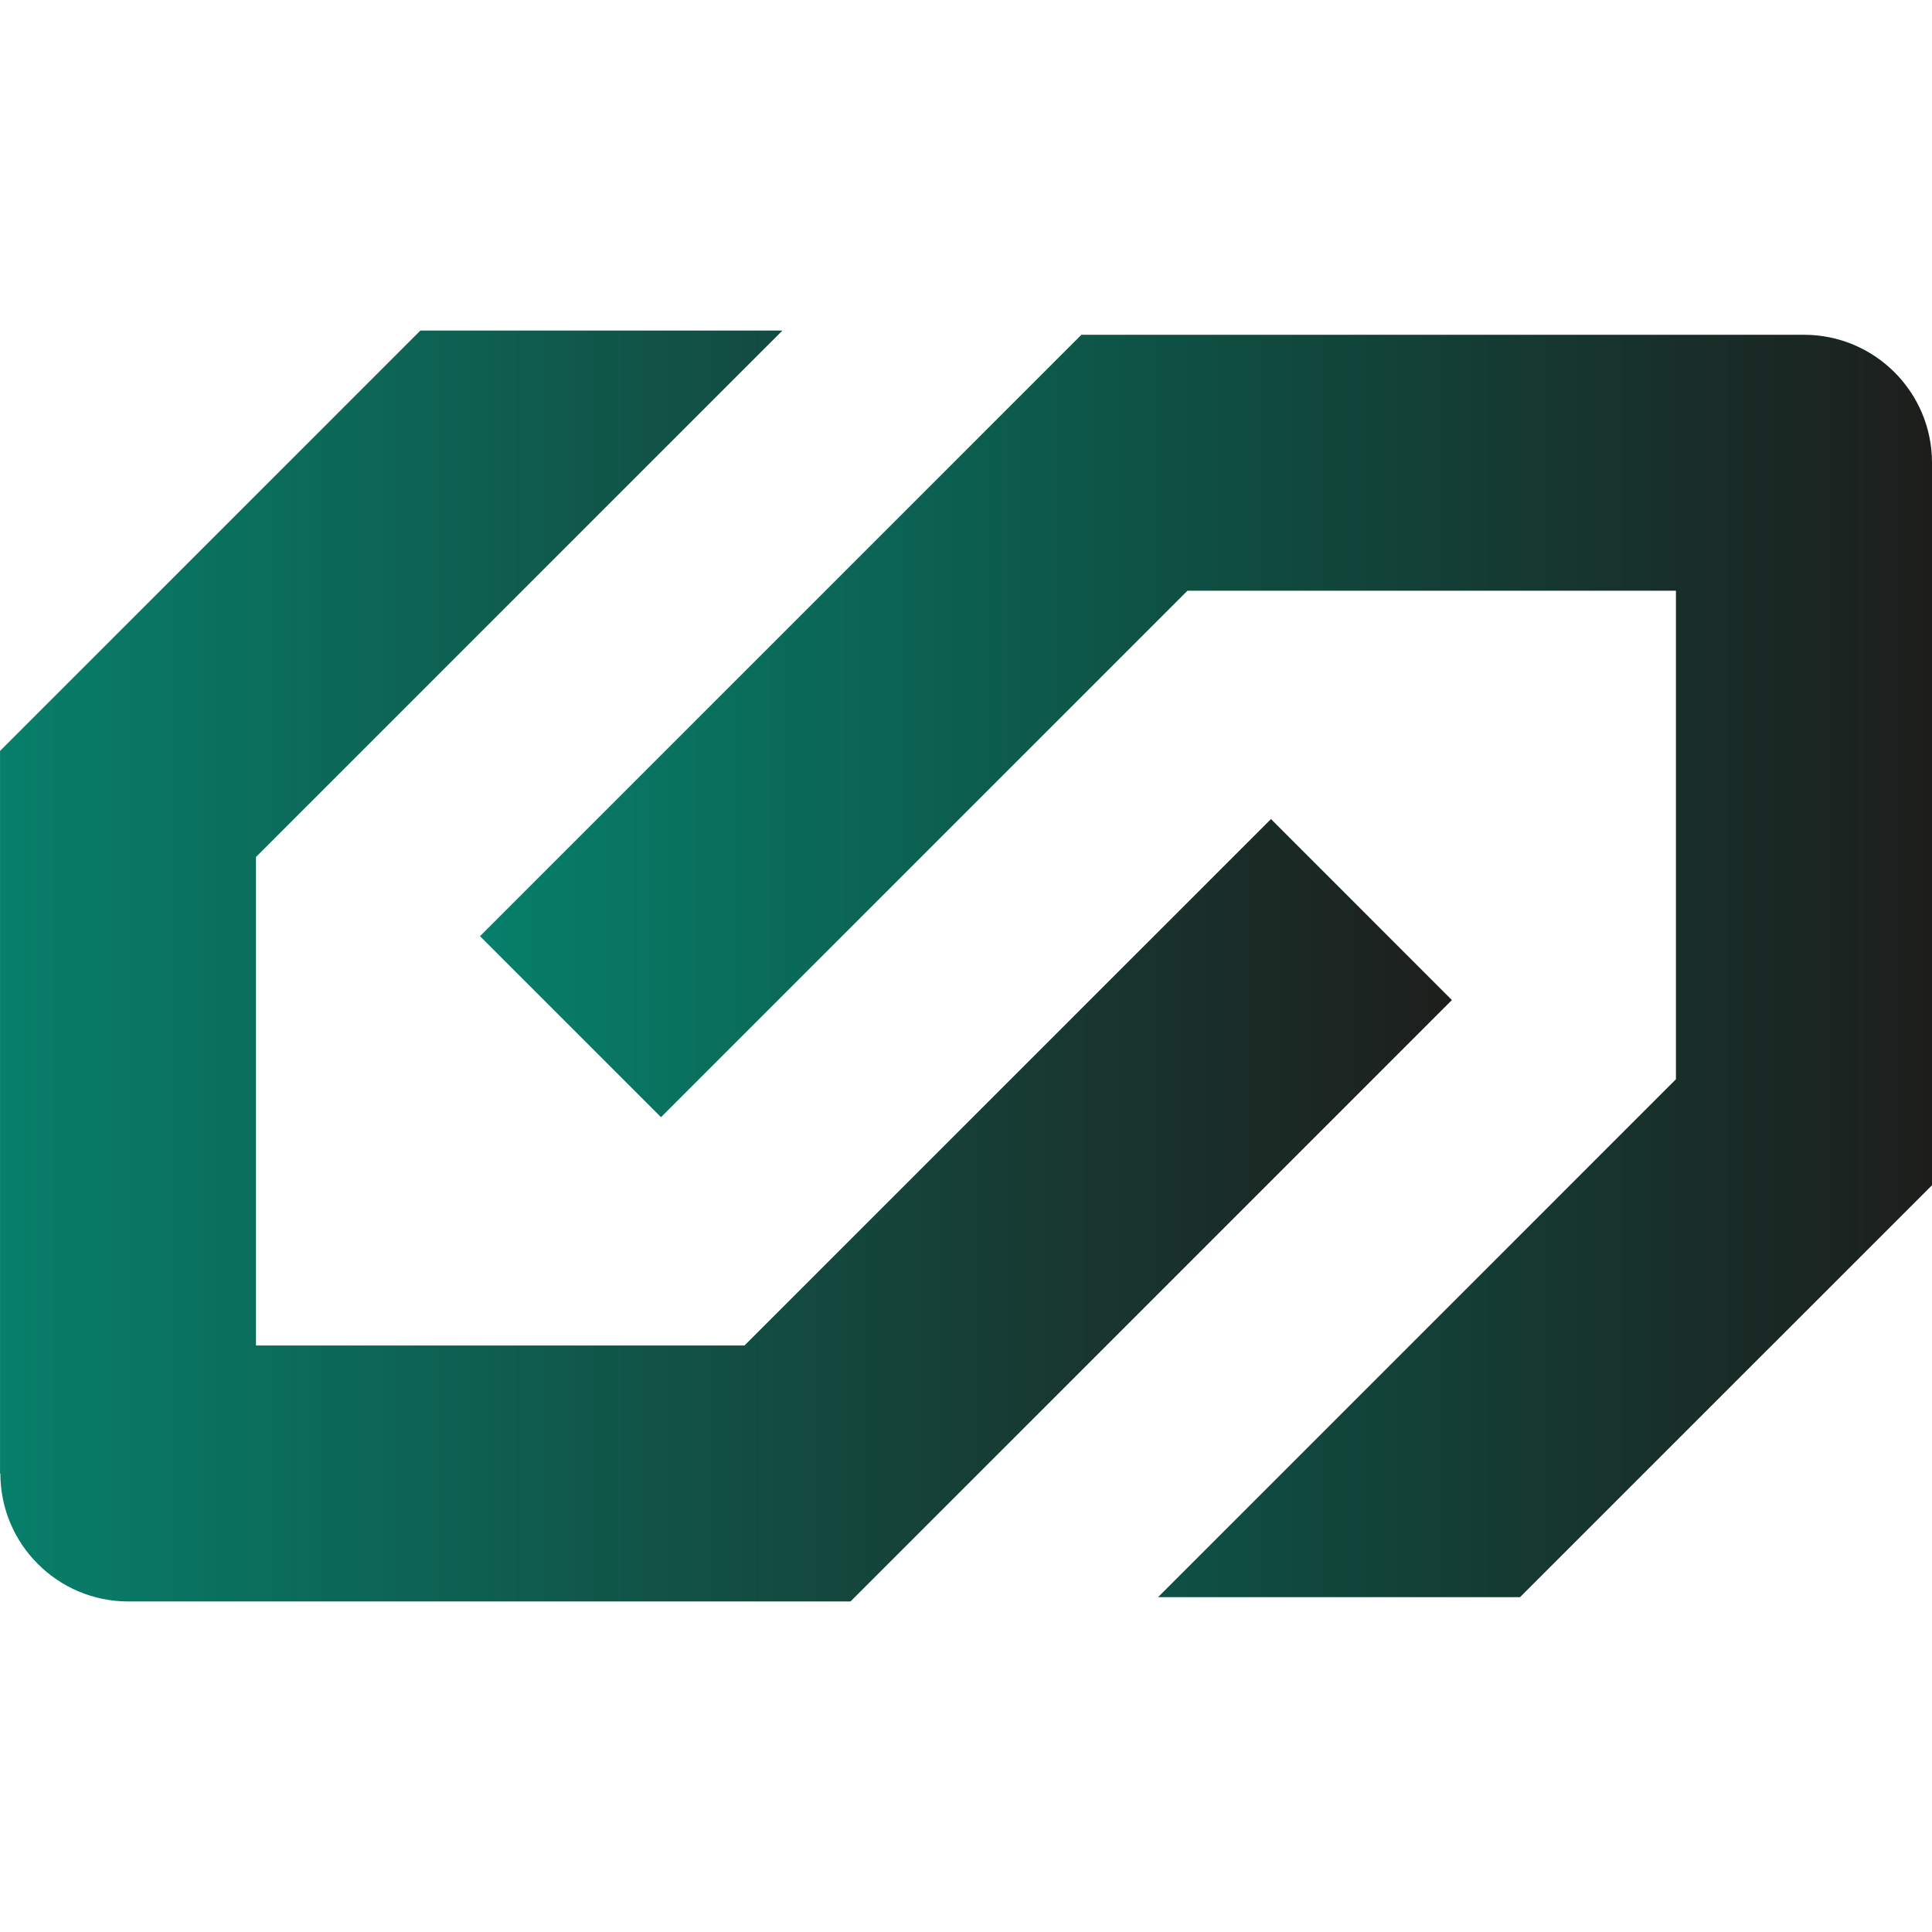
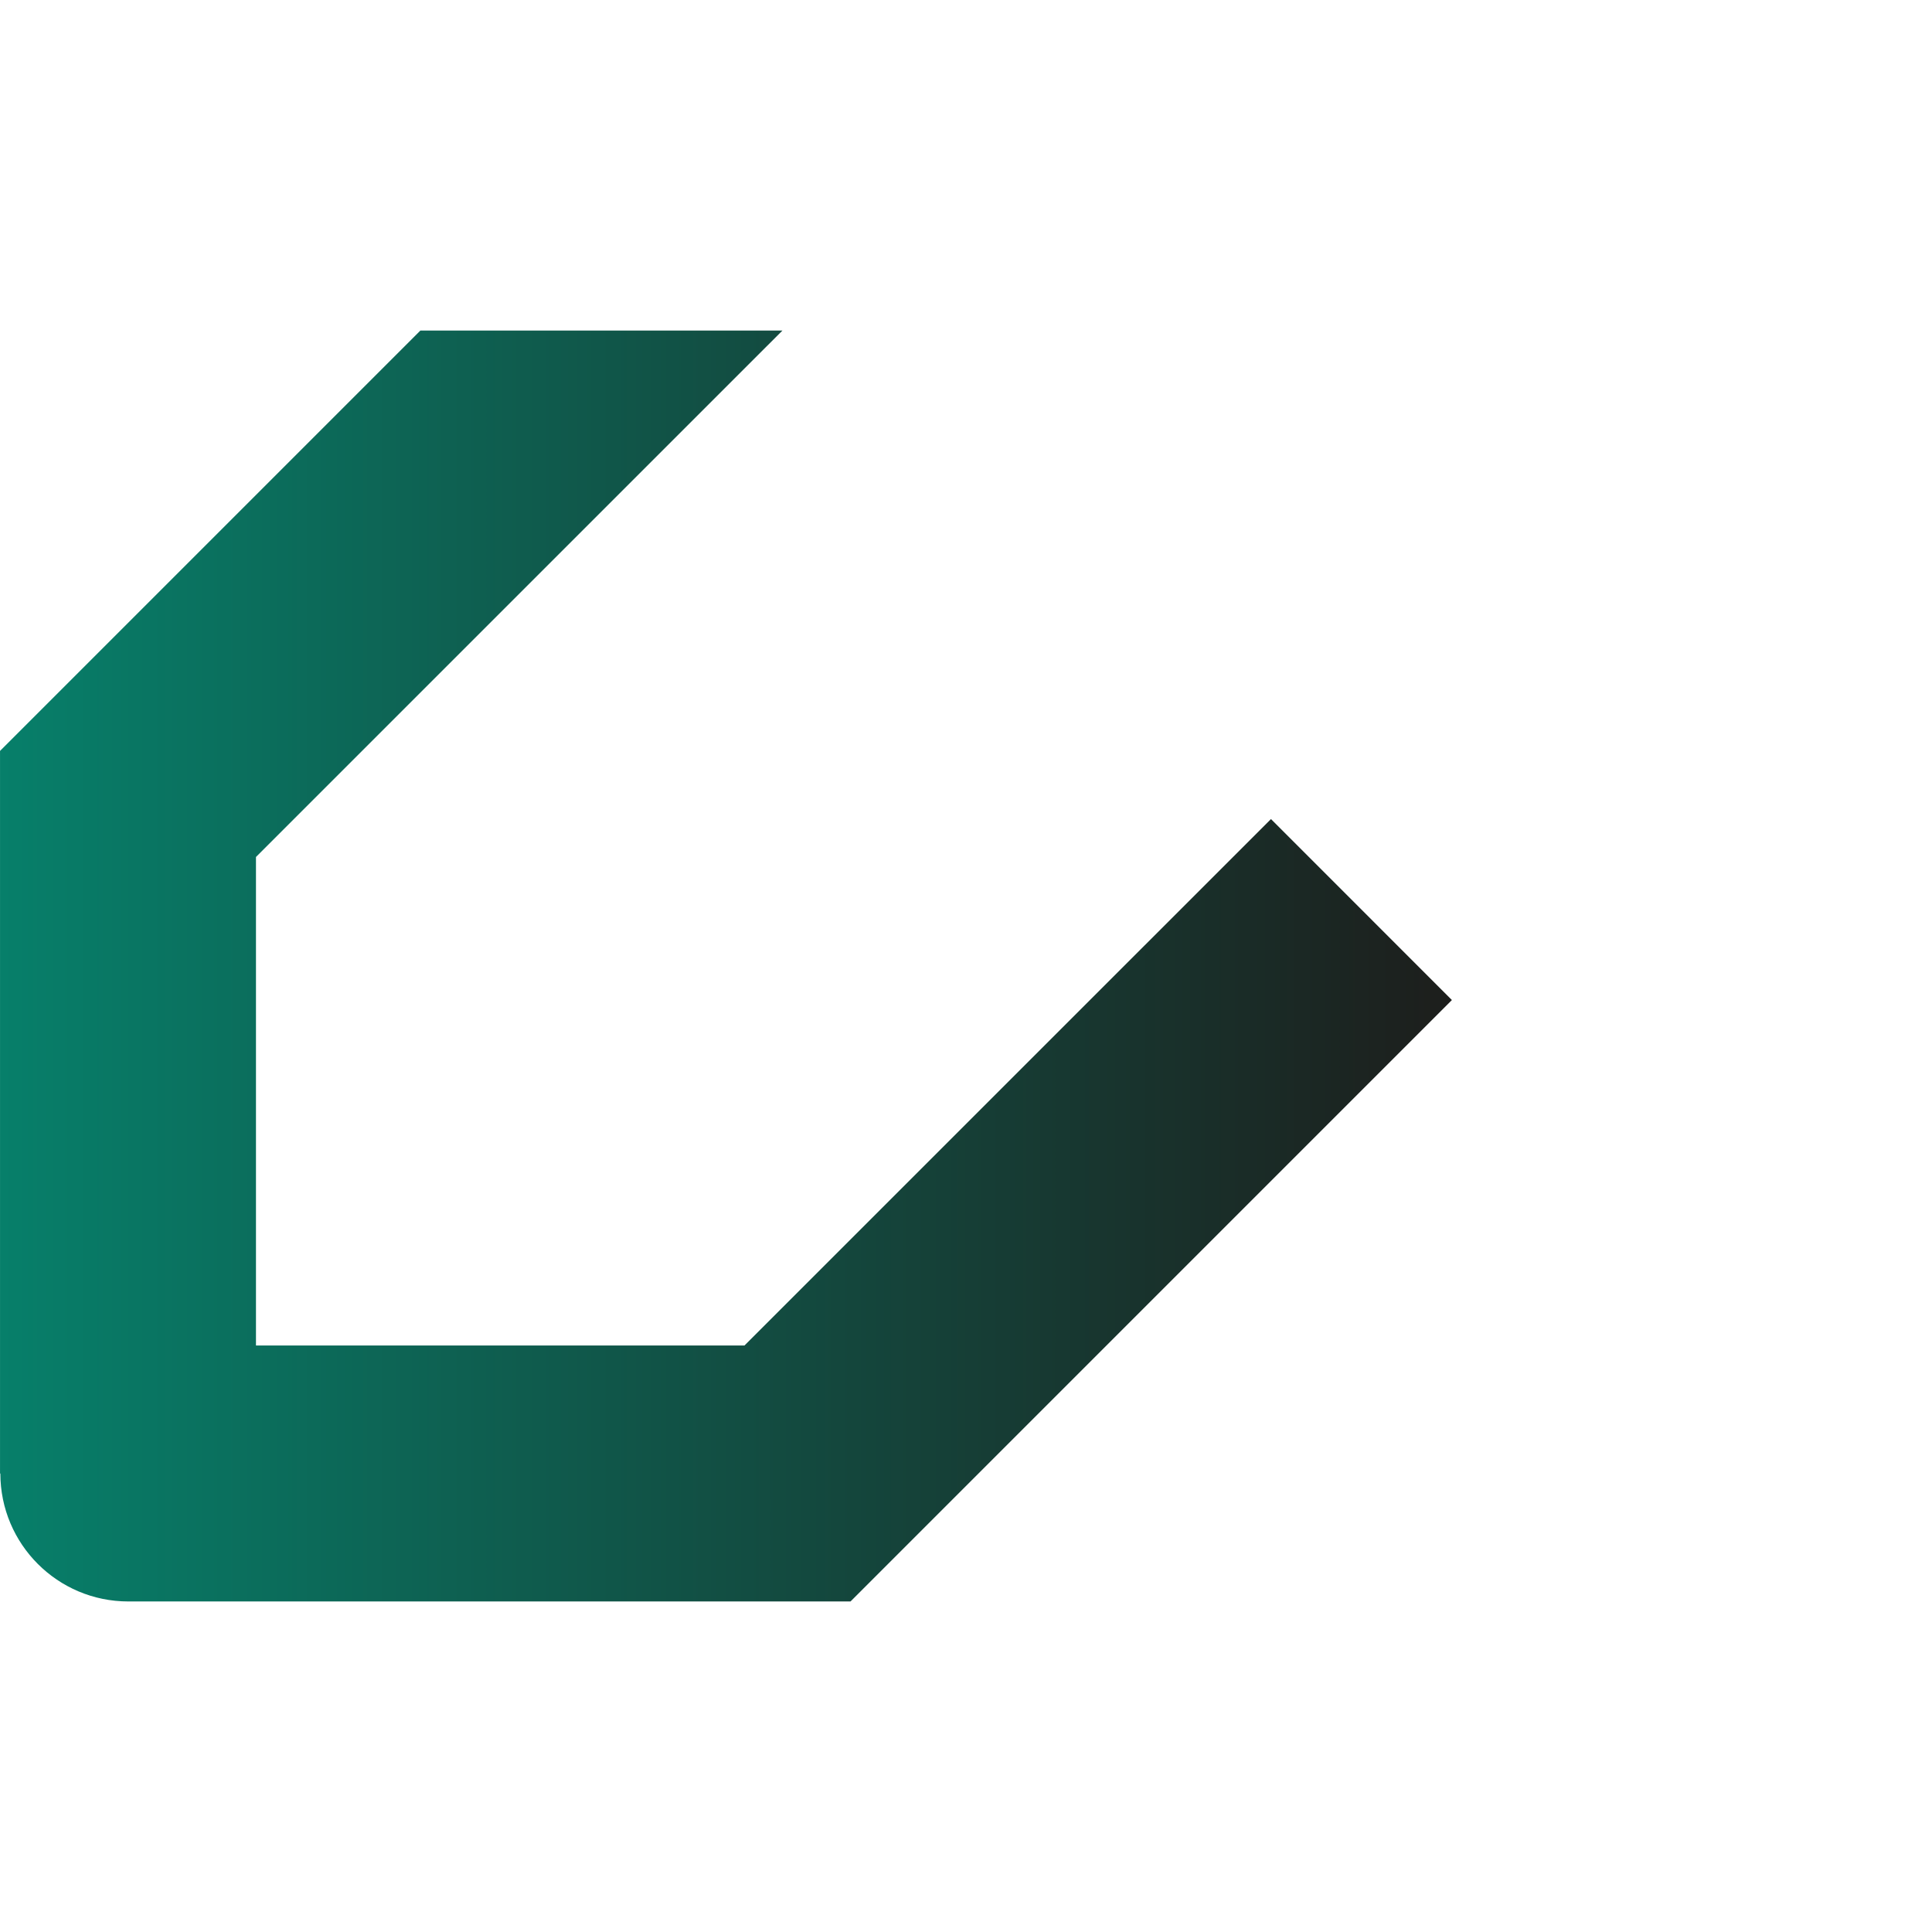
<svg xmlns="http://www.w3.org/2000/svg" xml:space="preserve" width="182.419" height="182.419" version="1.1" style="shape-rendering:geometricPrecision;text-rendering:geometricPrecision;image-rendering:optimizeQuality;fill-rule:evenodd;clip-rule:evenodd" viewBox="0 -31.209 182.419 182.419">
  <defs>
    <style type="text/css">.a{fill:url(#id0)}.b{fill:url(#id1)}</style>
    <linearGradient id="id0" gradientUnits="userSpaceOnUse" x1="45.32px" y1="59.999px" x2="182.419px" y2="59.999px">
      <stop offset="0" style="stop-opacity:1;stop-color:#077f6a" />
      <stop offset="0.522" style="stop-opacity:1;stop-color:#0f4c40" />
      <stop offset="1" style="stop-opacity:1;stop-color:#1d1e1c" />
    </linearGradient>
    <linearGradient id="id1" gradientUnits="userSpaceOnUse" x1="0px" y1="60.001px" x2="137.088px" y2="60.001px">
      <stop offset="0" style="stop-opacity:1;stop-color:#077f6a" />
      <stop offset="1" style="stop-opacity:1;stop-color:#1d1e1c" />
    </linearGradient>
  </defs>
  <g id="Layer_x0020_1">
-     <path class="a" d="M182.419 80.703l0-68.221c0-6.672-5.415-12.082-12.092-12.082l-68.222 0-56.784 56.783 17.091 17.092 49.707-49.707 46.122 0 0 46.126-48.899 48.9 34.178 0 38.899-38.892z" />
-     <path class="b" d="M12.115 120l68.191 0 56.782-56.785-17.083-17.089-49.712 49.706-46.124 0 0-46.125 49.71-49.707-34.186 0-39.691 39.693 0 56.139 0 12.094.032-.01c0 6.673 5.41 12.084 12.083 12.084z" />
+     <path class="b" d="M12.115 120l68.191 0 56.782-56.785-17.083-17.089-49.712 49.706-46.124 0 0-46.125 49.71-49.707-34.186 0-39.691 39.693 0 56.139 0 12.094.032-.01c0 6.673 5.41 12.084 12.083 12.084" />
  </g>
</svg>